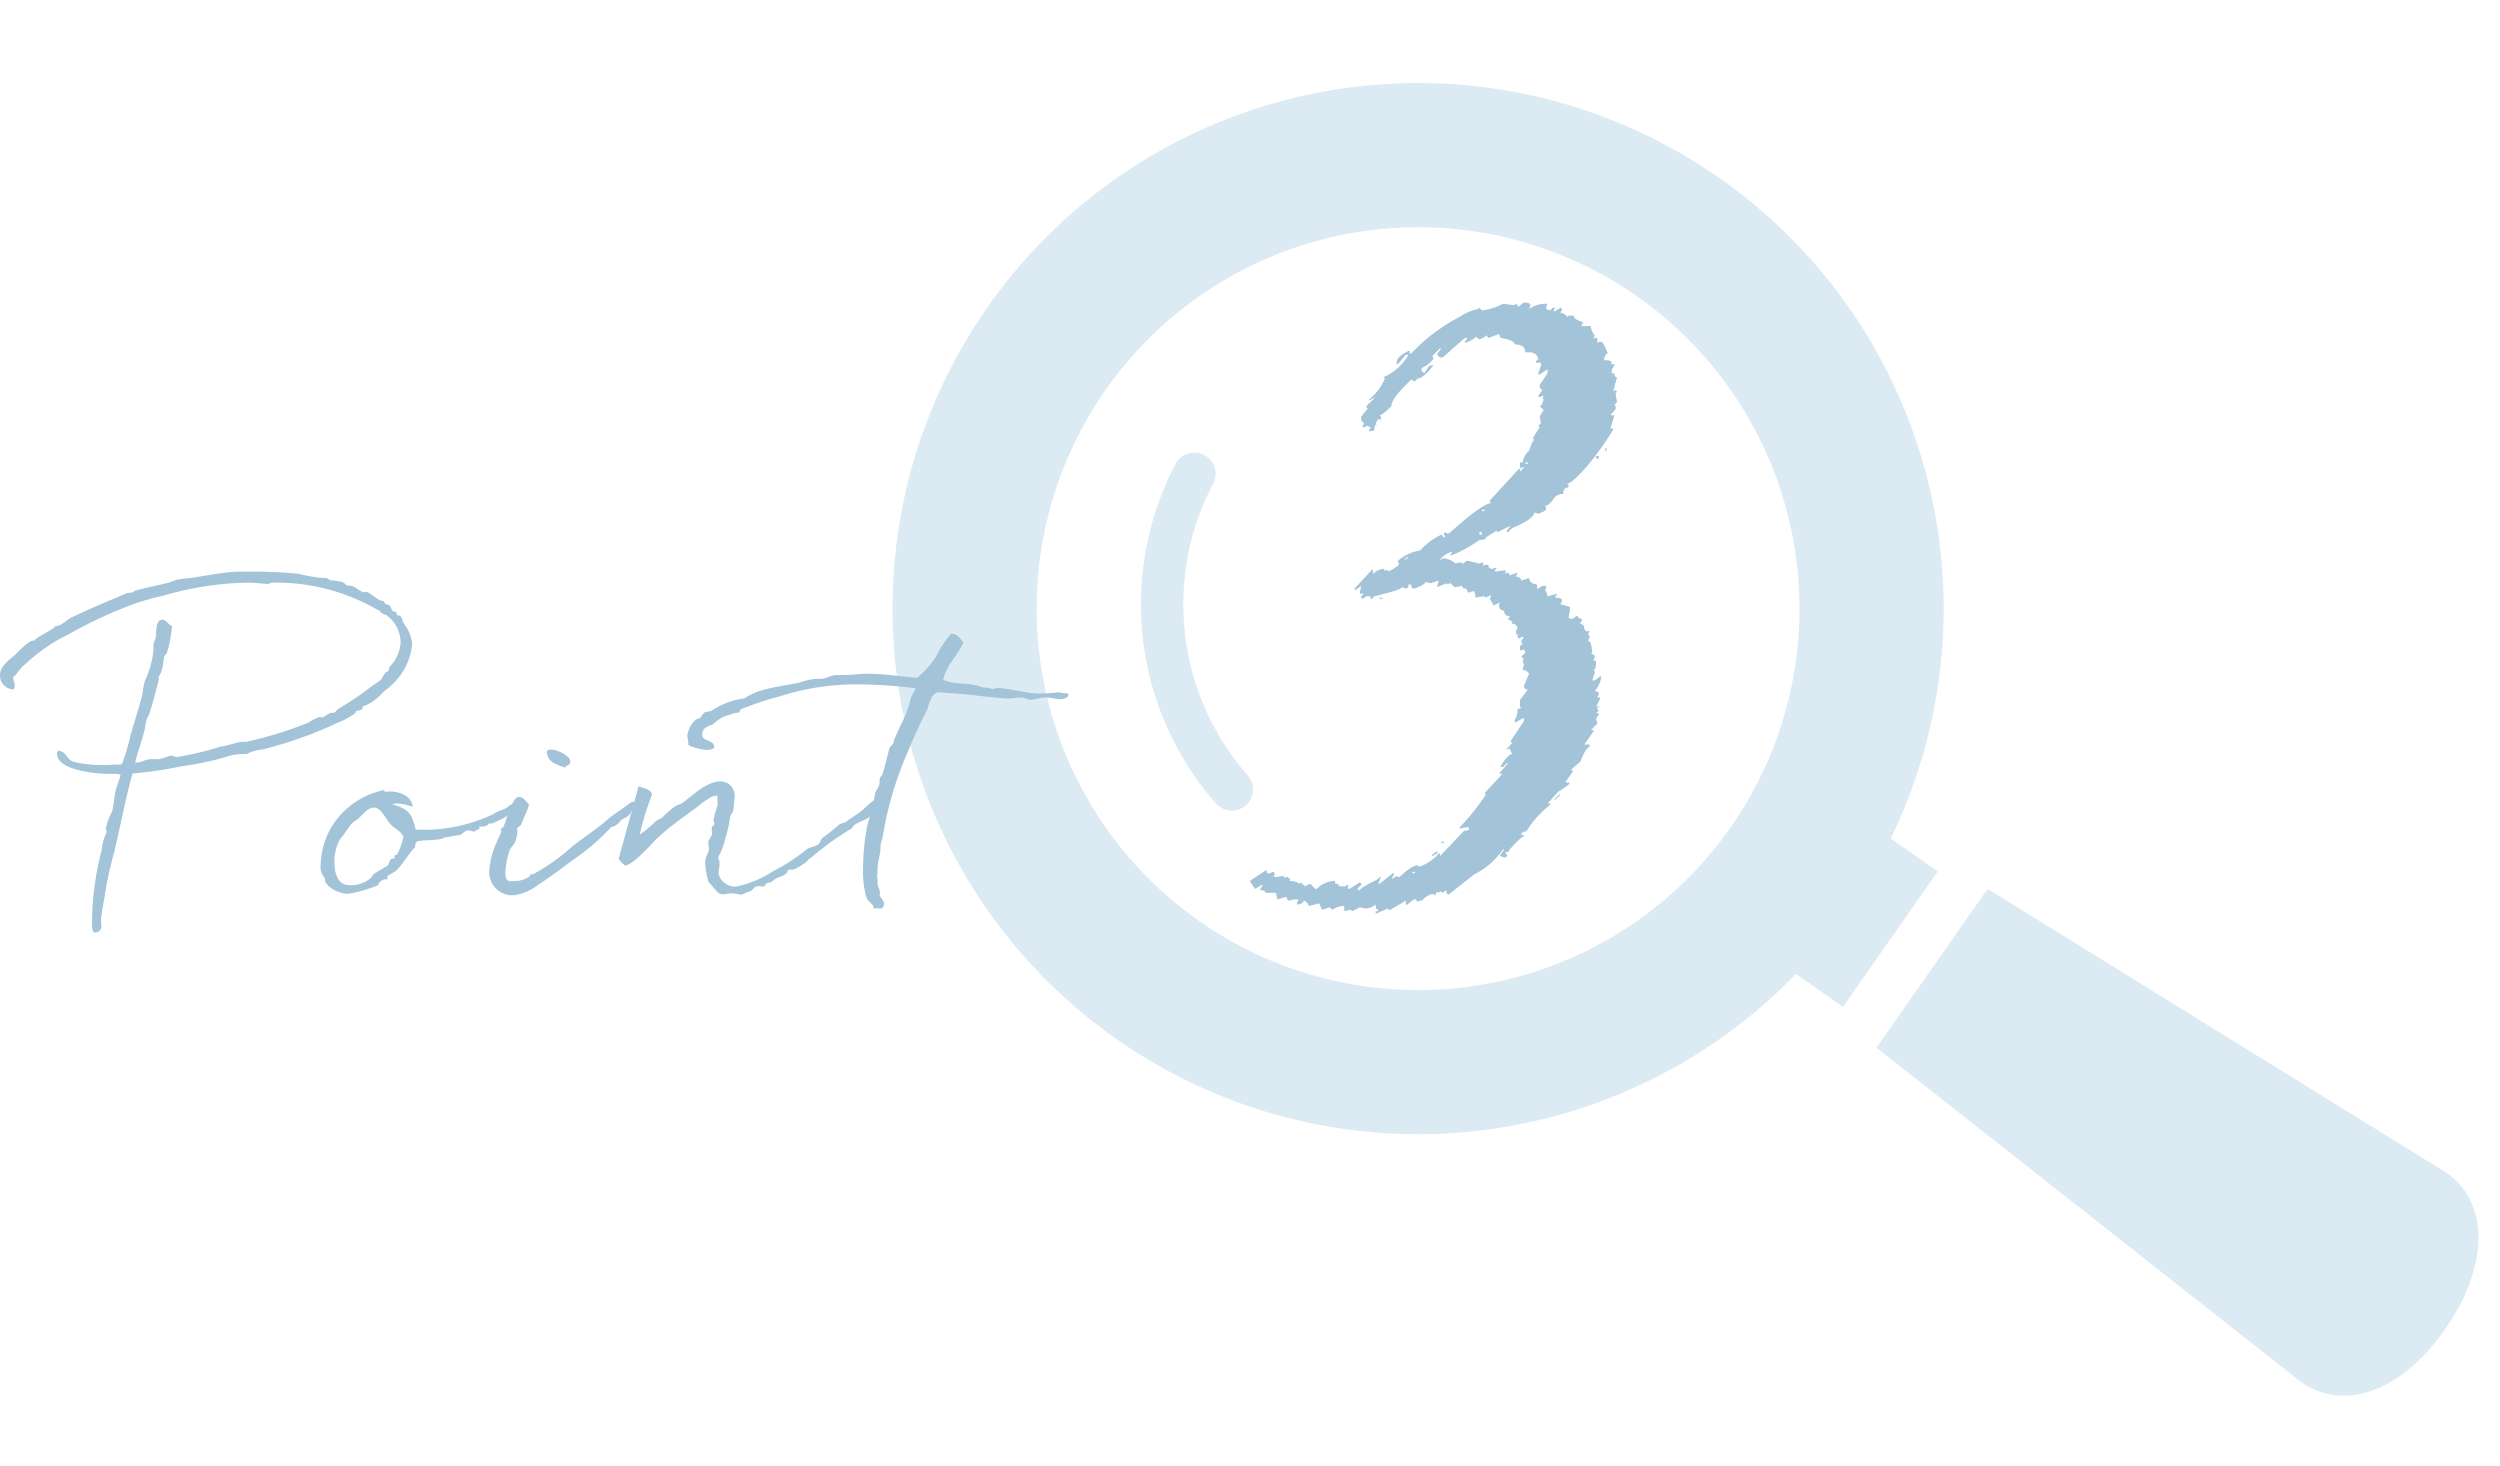
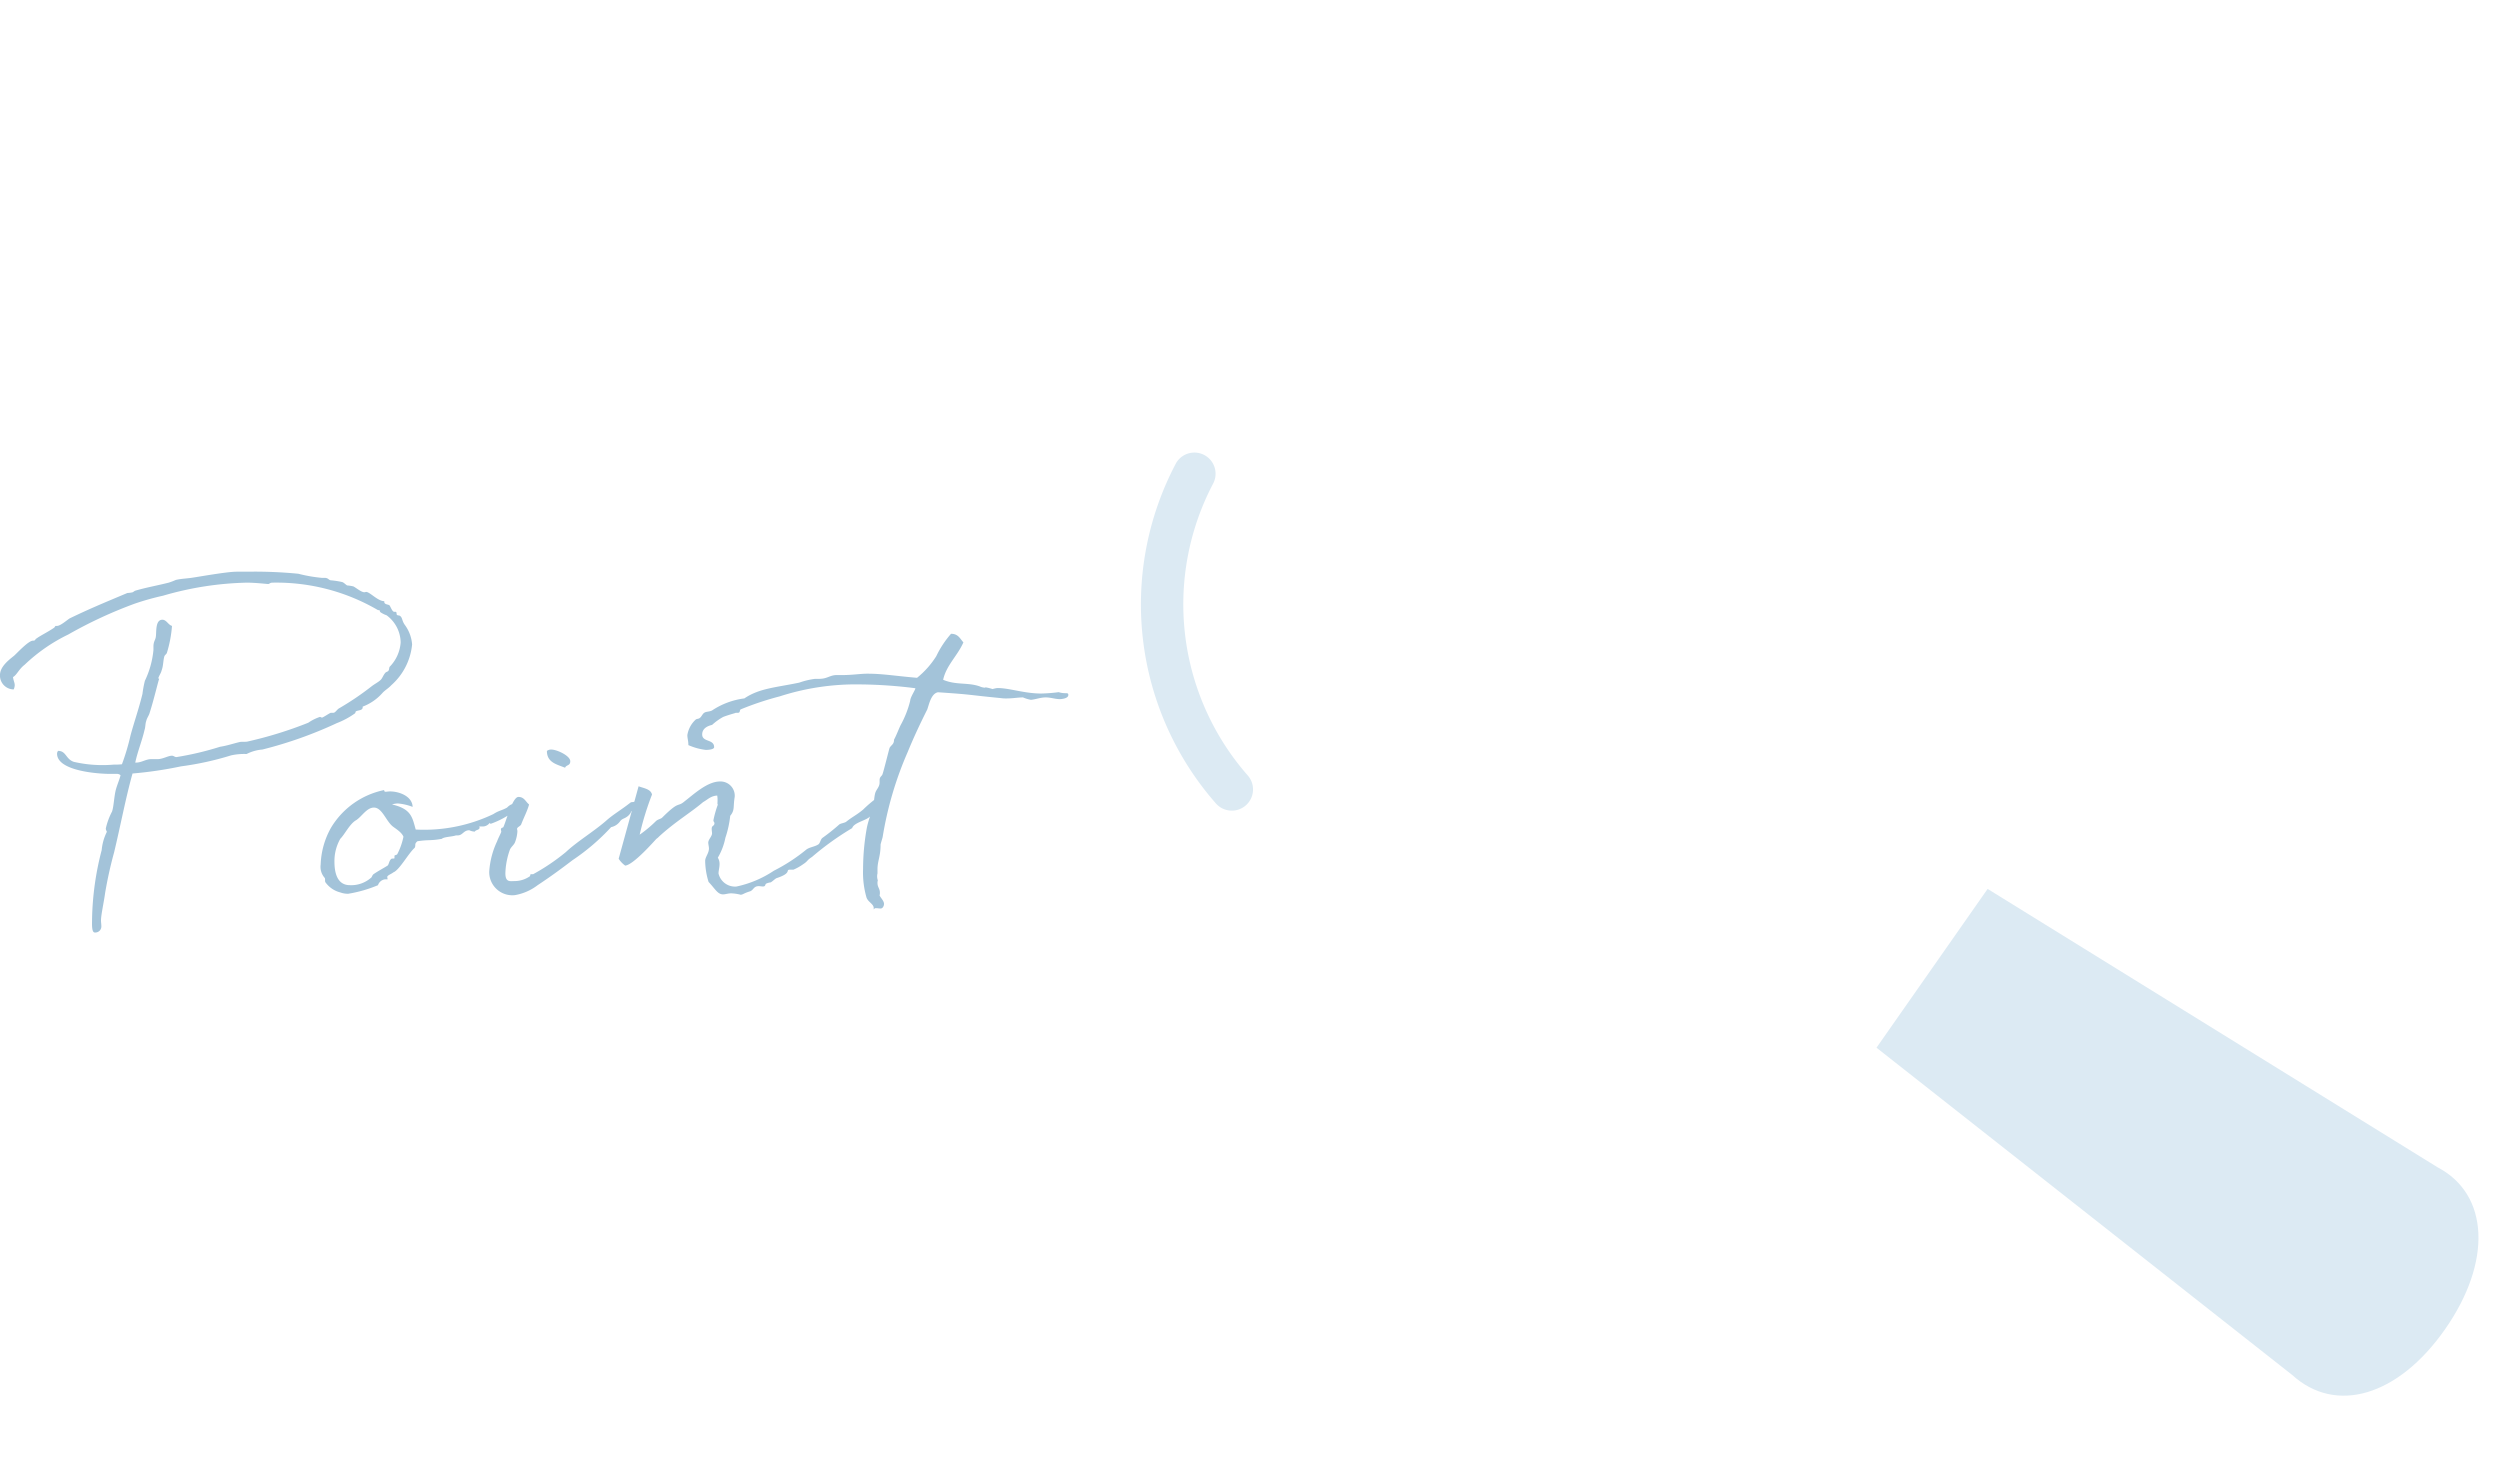
<svg xmlns="http://www.w3.org/2000/svg" width="167.48" height="98.207" viewBox="0 0 167.48 98.207">
  <g id="ttlimg_point3" transform="translate(-122.281 -13018.781)">
    <g id="グループ_129" data-name="グループ 129" transform="matrix(0.985, -0.174, 0.174, 0.985, -13.625, 12690.82)">
-       <path id="パス_31" data-name="パス 31" d="M191.694,423.846a35.2,35.2,0,1,0-7.83,7.829l2.721,2.717,7.827-7.827Zm-10.428-2.6a25.547,25.547,0,1,1,0-36.13A25.55,25.55,0,0,1,181.266,421.246Z" fill="#dceaf3" />
      <path id="パス_32" data-name="パス 32" d="M154.006,397.636a20.2,20.2,0,0,0-1.292,22.883,1.42,1.42,0,0,0,2.423-1.481v0a17.369,17.369,0,0,1,1.107-19.661,1.418,1.418,0,0,0-2.238-1.743Z" transform="translate(-5.106 -6.829)" fill="#dceaf3" />
      <path id="パス_33" data-name="パス 33" d="M242.429,470.4,216,446.8l-9.179,9.179,23.608,26.432c2.4,3.105,6.723,2.648,10.607-1.235S245.537,472.8,242.429,470.4Z" transform="translate(-18.501 -18.5)" fill="#dceaf3" />
    </g>
    <g id="グループ_128" data-name="グループ 128" transform="translate(160.5 10429)">
-       <path id="パス_81" data-name="パス 81" d="M6.064-40.957q.439.022.439.176l-.088.264a1.832,1.832,0,0,1,1.143-.352l.088.088-.088.088v.176l.264.088L8-40.605h.176l-.088.088v.176l.439-.264.088.088v.088l-.088.088v.088a.555.555,0,0,1,.439.264l.088-.088H9.4q0,.264.615.439v.088l-.088.088v.088h.615a1.013,1.013,0,0,0,.264.615l-.088.264.088-.088h.176v.352l.088-.088h.176q.154.022.439.791-.2,0-.264.439h.088q.439,0,.439.176l-.088.088h.264v.088l-.176.264v.264h.176q0,.264.176.264l-.264.967.088-.088h.088l.088.088-.088.088v.088l.088.527-.176.176.088.088v.176l-.352.439h.264l-.264.879h.176v.088a19.9,19.9,0,0,1-1.758,2.461q-1.011,1.143-1.318,1.143l.088.088v.176q-.352,0-.352.439a.719.719,0,0,0-.615.264q-.33.527-.615.527l.088.088v.088q0,.176-.527.352l-.264-.088q-.022.439-1.494,1.055l-.264.264H4.922v-.088l.264-.352-.879.439-.088-.088-.7.439q0,.176-.439.176a8.533,8.533,0,0,1-1.934,1.055v-.088l.088-.088v-.088a1.52,1.52,0,0,0-.791.527H.527l.088-.088H.7a1.486,1.486,0,0,1,.791.352l.264-.088.264.088.176-.176h.176l.7.176.264-.088v.264l.088-.088h.264a.233.233,0,0,0,.264.264l.264-.088v.088l-.088.088v.088h.088l.615-.088v.264l.088-.088H5.01l.088.088v.088l.527-.176v.088l-.088.088v.088q.352.044.352.264l.527-.176q0,.352.527.439v.264h.088l.264-.176h.264v.088l-.088.264h.088l.088.352.615-.176v.088l-.088.088v.088q.439,0,.439.176v.088l-.088.088v.088l.615.176v.264l-.088.439.088.088h.176l.264-.176h.088q0,.176.264.176v.176l-.088.088v.088q.264,0,.264.352l.176.176.088-.088.088.088-.088.088v.088l.088.088v.088l-.088.264q.22,0,.264.791l-.088.088q.264,0,.264.176l-.088.264H10.9q0,.615-.176.615l.088.088v.088l-.176.527h.176l.352-.264h.088a1.806,1.806,0,0,1-.439.967l.264.088v.176l-.088.088v.088h.176v.088l-.264.527h.088l.088-.088v.088l-.088.088v.088l.088.088-.176.176h.176v.088L10.9-13.1l.088.352-.439.439h.176v.088l-.615.879h.352v.176q-.242,0-.615.967l-.615.527.088.088v.088l-.439.615v.088h.264q-.022.154-.791.615l-.7.791h.176v.088A6.33,6.33,0,0,0,6.24-5.537q-.352.044-.352.264h.176v.088q-.176,0-.879.791L5.1-4.307q0,.176-.264.176v.088l.088.088v.088l-.088.088H4.746l-.264-.088v-.088l.264-.352H4.658a5.188,5.188,0,0,1-1.934,1.67L1.055-1.318H.879v-.264l-.264.176L.527-1.494H.439l-.088.088L.264-1.494.088-1.23,0-1.318H-.088q-.242,0-.7.439H-.967l-.088.088-.088-.088V-.967h-.176l-.439.352h-.088V-.879L-2.9-.264h-.088l-.088-.088L-3.867,0V-.176h.176V-.264q-.176,0-.176-.352a1.238,1.238,0,0,1-.7.264l-.352-.088-.527.264-.088-.088h-.088l-.352.088V-.527a1.227,1.227,0,0,0-.791.264l-.176-.176-.527.176L-7.646-.7l-.7.176A.477.477,0,0,0-8.7-.879q0,.2-.439.264V-.791l.088-.088V-.967h-.264l-.439.088-.088-.264-.615.176-.088-.439h-.7q0-.176-.352-.176V-1.67l.176-.264h-.088l-.439.264L-12.3-2.2l1.055-.7h.088v.176h.264l.088-.088h.088l.088.088v.088l-.088.088.088.088h.088l.527-.088v.176l.088-.088h.176l.176.176-.088.088a1.25,1.25,0,0,1,.7.176l.088-.088.264.264.352-.176.352.352h.088A1.735,1.735,0,0,1-6.592-2.2v.176q.264,0,.264.176h.439l.088-.088h.088v.264h.088l.7-.439.088.088v.088L-5.1-1.67l.088.088h.088q0-.154,1.143-.7l.176-.176h.088l-.176.439H-3.6l.879-.7h.088v.088l-.176.264h.088l.264-.176.088.088h.088q.835-.791,1.23-.791l.088.088A2.789,2.789,0,0,0,.352-4.043H.439v.176l1.67-1.758v.088l.264-.088V-5.8H2.2l-.439.088V-5.8A13.736,13.736,0,0,0,3.516-8l-.088-.088L4.57-9.316V-9.4H4.395l.615-.7H4.922l-.264.264H4.482q.439-.791.791-.879L5.1-11.074l-.264.088.439-.439-.088-.088V-11.6l.879-1.318V-13.1H5.977l-.439.264H5.449v-.176a1.018,1.018,0,0,0,.176-.7l.264-.088L5.8-13.887v-.439l.527-.7a.233.233,0,0,1-.264-.264l.352-.791a.6.6,0,0,0-.439-.264l.088-.352-.088-.264.088-.088-.176-.176.264-.264v-.088l-.088-.088v-.088l-.088.088H5.8v-.264l.176-.176-.088-.088v-.088l.176-.264H5.889l-.088.088H5.713l-.088-.088v-.088l.088-.088H5.537v-.264l.088-.088a.311.311,0,0,0-.352-.352.233.233,0,0,0-.264-.264v-.088l.088-.088v-.088a.311.311,0,0,1-.352-.352q-.352,0-.352-.439l.088-.088H4.395l-.352.176-.264-.439.088-.264-.352.176-.088-.088H3.34l-.527.088q0-.439-.176-.439l-.088.088v-.088l-.088.088H2.285a.233.233,0,0,0-.264-.264l-.088-.088v-.088l-.439.088H1.406l-.264-.264-.264.088v-.088l-.615.264v-.088l.088-.352-.527.176-.352-.088q0,.154-.7.439h-.088q-.176,0-.176-.264H-1.67q0,.264-.176.264l-.264-.088q0,.176-1.846.615l-.176.176h-.088v-.176h-.264l-.264.176-.088-.088v-.088l.176-.176h-.264v-.088l.088-.439-.352.264h-.088V-21.8l1.143-1.23h.088v.264a1.206,1.206,0,0,1,.7-.352l.088.088v.088l.088-.088h.088l.088.088q.659-.33.7-.527l-.088-.088v-.088a2.969,2.969,0,0,1,1.494-.7A4.611,4.611,0,0,1,.527-25.4l.176.176H.791v-.088L.7-25.4v-.088l.088-.088.088.088h.176Q3.3-27.51,3.867-27.51L3.779-27.6v-.088l1.934-2.109H5.8v.176l.264-.264v-.088l-.088.088H5.8v-.352h.176a1.279,1.279,0,0,1,.439-.791q.22-.7.352-.7l-.088-.088V-31.9l.439-.7L7.031-32.7l.176-.176-.088-.439.264-.439-.264-.264q.154,0,.264-.439l-.088-.088.088-.088-.088-.088-.088.088H7.031v-.088l.264-.352-.176-.176v-.176l.527-.791v-.264l-.527.352H7.031v-.088l.176-.527v-.176H6.855V-37l.176-.176a.579.579,0,0,0-.615-.439H6.152q0-.527-.7-.527,0-.286-.967-.439l-.088-.264-.7.264L3.6-38.672v-.088l-.439.264H3.076l-.264-.176q0,.154-.7.439v-.088l.176-.264H2.109L.615-37.266H.439l-.176-.176v-.088l.264-.352H.439l-.527.527L0-37.266v.088a1.928,1.928,0,0,1-.791.615v.176l.176.176.352-.527H0q-.7.879-1.055.879l-.176.176h-.088l-.088-.088h-.088q-1.318,1.23-1.318,1.758-.615.615-.791.615l.088.088v.264l-.088-.088h-.088l-.176.264.088.088q-.176,0-.176.352l-.088.088h-.264v-.088l.088-.088v-.088l-.264-.088-.088.088h-.176V-32.7l.088-.088v-.088l-.176-.176v-.264l.439-.527-.088-.088v-.088l.527-.527h-.088l-.264.176v-.088a3.453,3.453,0,0,0,1.055-1.406l-.088-.088a3.545,3.545,0,0,0,1.67-1.494h-.176l-.527.615h-.088v-.088q0-.4.791-.791h.088v.176h.088A12.272,12.272,0,0,1,1.758-39.99a3.272,3.272,0,0,1,1.23-.527l.088-.088.176.176a3.821,3.821,0,0,0,1.406-.439l.7.088.264-.088v.176h.088ZM11.514-31.2H11.6v.176h-.088Zm-.615.527h.176v.176H10.9Zm-4.746.439v.088h.176v-.088Zm-2.9,3.164v.088h.176v-.088Zm-.176,1.494v.176h.176v-.176Zm-5.01,1.846h.088l.176-.176h-.088ZM-3.6-21.182h.176v.088H-3.6ZM8.438-8h.088l-.352.352H8.086ZM.527-4.834H.7v.088H.527Zm-.264.615v.176l-.352.176v-.088Zm-1.67,1.406v.088h.176v-.088Z" transform="translate(57.808 2651)" fill="#a3c3d9" />
      <g id="グループ_88" data-name="グループ 88" transform="translate(-38.793 2622.499)">
        <path id="パス_82" data-name="パス 82" d="M-26.841-8.4A26.733,26.733,0,0,0-23.6-8.878a20.254,20.254,0,0,0,3.358-.736A4.031,4.031,0,0,1-19.2-9.706a2.8,2.8,0,0,1,1.058-.3,27.667,27.667,0,0,0,4.991-1.771,5.487,5.487,0,0,0,1.2-.644c.046-.023.046-.115.069-.138.138-.092.46-.046.46-.276v-.046a3.335,3.335,0,0,0,1.311-.9c.184-.207.414-.322.6-.529a4.179,4.179,0,0,0,1.4-2.737,2.54,2.54,0,0,0-.506-1.334c-.184-.276-.138-.46-.3-.575-.046-.046-.161-.023-.207-.069-.046-.023,0-.207-.092-.207h-.092c-.138,0-.253-.368-.322-.437-.092-.069-.345-.046-.345-.23v-.046c-.437,0-.966-.621-1.219-.621a1,1,0,0,1-.115.023c-.207,0-.552-.3-.736-.391A2.592,2.592,0,0,0-12.466-21c-.115-.069-.23-.207-.345-.23a5.921,5.921,0,0,0-.759-.115c-.138-.023-.161-.161-.391-.161h-.184a9.989,9.989,0,0,1-1.587-.276,30.034,30.034,0,0,0-3.4-.138h-.736c-.667,0-2.691.368-2.9.391-.391.069-.782.069-1.173.161a4.147,4.147,0,0,1-.483.184c-.828.207-1.5.322-2.208.529-.092.023-.138.092-.207.115a1.775,1.775,0,0,1-.345.046c-1.863.782-2.576,1.081-3.864,1.7-.184.115-.621.506-.851.506h-.092c-.023,0-.069.092-.092.115-.437.3-.966.552-1.2.736-.092.023-.023.138-.23.138-.3,0-1.058.828-1.265,1.012-.437.345-.943.759-.943,1.311a.928.928,0,0,0,.92.943.8.8,0,0,0,.069-.276c0-.184-.092-.322-.115-.552.253-.138.391-.529.782-.828a11.422,11.422,0,0,1,2.921-2.024,29.535,29.535,0,0,1,4.462-2.07,17.408,17.408,0,0,1,1.886-.529,21.558,21.558,0,0,1,5.612-.874c.506,0,1.15.069,1.426.092.092,0,.115-.092.3-.092a13.487,13.487,0,0,1,7.061,1.84h.092c.023,0,.023.092.069.138A1.72,1.72,0,0,0-9.821-19a2.3,2.3,0,0,1,.943,1.817,2.586,2.586,0,0,1-.736,1.633c-.046.069-.023.207-.092.276-.023.046-.161.069-.207.138-.138.161-.184.345-.3.46-.161.161-.414.276-.644.46a19.148,19.148,0,0,1-2.185,1.472c-.138.115-.23.276-.345.276h-.161c-.069,0-.529.322-.6.322-.046,0-.092-.046-.138-.046a3.108,3.108,0,0,0-.782.391,26.8,26.8,0,0,1-4.094,1.265c-.161.023-.345,0-.483.023-.483.115-.874.253-1.334.322A20.294,20.294,0,0,1-23.9-9.5c-.115,0-.184-.092-.3-.092-.253,0-.621.23-.966.23H-25.6c-.345,0-.644.23-.989.23h-.069c.161-.759.46-1.472.621-2.185.069-.207.046-.414.115-.6.046-.207.184-.368.23-.552.3-.92.644-2.438.644-2.254,0-.023-.046-.046-.069-.046h0c.046-.184.184-.345.23-.552.115-.3.092-.644.184-.943.046-.092.115-.115.161-.207a8.178,8.178,0,0,0,.345-1.817c-.253-.069-.368-.414-.644-.414-.483,0-.391.828-.437,1.127-.023.23-.161.322-.161.667v.23a6.061,6.061,0,0,1-.575,2.07,7.126,7.126,0,0,0-.161.874c-.253,1.035-.552,1.863-.8,2.783a15.375,15.375,0,0,1-.575,1.932,4.432,4.432,0,0,1-.552.023,8.562,8.562,0,0,1-2.668-.184c-.552-.184-.506-.736-1.058-.736a.306.306,0,0,0-.069.184c0,1.173,2.783,1.357,3.542,1.357h.46a.346.346,0,0,1,.253.092c-.092.345-.23.644-.322.989-.115.46-.138,1.15-.253,1.449a4.542,4.542,0,0,0-.414,1.127c0,.115.069.184.069.23a3.416,3.416,0,0,0-.345,1.219,19.608,19.608,0,0,0-.644,4.577c0,.345-.046.943.184.943a.406.406,0,0,0,.437-.437c0-.115-.023-.253-.023-.368,0-.368.184-1.173.276-1.84a27.176,27.176,0,0,1,.6-2.714C-27.646-4.9-27.3-6.762-26.841-8.4ZM-1.219-6.463a2.021,2.021,0,0,1-.3.161,1,1,0,0,0-.23.184c-.368.207-.529.184-.92.437a10.77,10.77,0,0,1-5.2,1.035c-.23-.8-.276-1.38-1.587-1.679a1.276,1.276,0,0,1,.391-.069,3.642,3.642,0,0,1,.989.23C-8.1-6.877-8.97-7.2-9.591-7.2c-.115,0-.23.023-.322.023-.046,0-.069-.069-.069-.092v-.023a5.423,5.423,0,0,0-3.565,2.53,5.4,5.4,0,0,0-.69,2.461,1.11,1.11,0,0,0,.276.9c.046.092-.023.23.069.322a1.743,1.743,0,0,0,.966.644,1.509,1.509,0,0,0,.529.092,8.823,8.823,0,0,0,2-.575.572.572,0,0,1,.46-.391h.184c0-.046-.023-.115-.023-.161,0-.115.345-.23.391-.3.414-.138,1.012-1.265,1.449-1.656.092-.184-.046-.253.184-.437.759-.115.874-.023,1.633-.161.138-.138.69-.138.943-.23h.115c.345,0,.391-.345.782-.345a.938.938,0,0,0,.368.092c.069-.138.322-.092.322-.276,0-.023-.023-.046-.023-.069h.184a.58.58,0,0,0,.506-.23c.023,0,.023.046.092.046a5.642,5.642,0,0,0,1.472-.782c.046-.023.3-.184.322-.207.092-.414.069-.414.046-.414C-1.1-6.44-1.127-6.532-1.219-6.463ZM-9.108-2.99c-.069.069-.184.046-.184.115v.138c0,.069-.161,0-.23.069-.138.138-.138.345-.23.437-.253.161-.644.368-.943.575-.092.069-.115.23-.184.253a2,2,0,0,1-1.4.483c-.874,0-1.035-.874-1.035-1.587a3.023,3.023,0,0,1,.391-1.518c.3-.3.6-.943,1.012-1.219.391-.207.736-.874,1.242-.874.552,0,.805.9,1.265,1.265.207.161.6.391.713.69A4.464,4.464,0,0,1-9.108-2.99ZM2.484-9.223c0-.368-.9-.782-1.265-.782a.462.462,0,0,0-.3.092c0,.782.667.9,1.219,1.127C2.208-8.993,2.484-8.9,2.484-9.223ZM6.555-5.8H6.532c0-.069.391-.3.391-.345H6.877c0-.023.023-.184.023-.3,0-.069,0-.138-.046-.138-.138.161-.207.046-.345.138-.644.506-1.173.8-1.633,1.219-.851.736-1.932,1.38-2.691,2.093A14.007,14.007,0,0,1,0-1.656H-.138c-.092,0-.023.115-.115.161a1.8,1.8,0,0,1-.943.3c-.345,0-.667.115-.667-.529a5.1,5.1,0,0,1,.3-1.564c.069-.184.276-.322.345-.506a2.369,2.369,0,0,0,.161-.736c0-.069-.023-.115-.023-.161,0-.115.23-.184.276-.3.184-.483.414-.9.529-1.334-.23-.184-.322-.506-.713-.506C-1.4-6.831-1.84-5.106-2-4.807c-.023.046-.161.023-.161.161,0,.046.023.092.023.138,0,.069-.207.437-.276.644A5.612,5.612,0,0,0-2.944-1.84,1.549,1.549,0,0,0-1.219-.253,3.493,3.493,0,0,0,.3-.92C1.242-1.541,1.978-2.093,2.645-2.6A14.341,14.341,0,0,0,5.221-4.807a.987.987,0,0,0,.6-.391C6-5.451,6.256-5.336,6.555-5.8Zm5.2,4.669c.437.46.6.828.966.828.161,0,.322-.069.552-.069a2.912,2.912,0,0,1,.621.092c.161,0,.184-.092.644-.23.23-.092.23-.345.575-.345.092,0,.184.023.276.023.184,0,.138-.115.207-.184a.987.987,0,0,1,.322-.092c.115-.069.253-.207.368-.276,1.127-.368.552-.575.943-.575h.207a3.284,3.284,0,0,0,.621-.345c.391-.253.23-.253.621-.506a19.051,19.051,0,0,1,2.691-1.932c.115-.368.92-.506,1.173-.759.069-.046.069-.23.138-.3.161-.207.437-.253.437-.621,0-.069-.023-.345-.092-.345a8.4,8.4,0,0,0-.92.782c-.437.368-.69.46-1.15.828-.115.069-.322.092-.437.161a13.216,13.216,0,0,1-1.127.9c-.138.092-.161.345-.276.437-.23.161-.575.184-.805.345a11.865,11.865,0,0,1-2.185,1.426A7.223,7.223,0,0,1,13.616-.828a1.136,1.136,0,0,1-1.2-.874c0-.184.069-.414.069-.621a.781.781,0,0,0-.115-.437,4.256,4.256,0,0,0,.506-1.334A6.852,6.852,0,0,0,13.2-5.566c.322-.391.184-.575.3-1.265a.954.954,0,0,0-.989-1.035c-.851,0-1.771.874-2.346,1.311-.529.46-.322-.092-1.541,1.127-.138.092-.253.092-.391.207a8.364,8.364,0,0,1-1.1.92,19.313,19.313,0,0,1,.828-2.691c-.092-.368-.529-.414-.9-.552L5.727-2.691a1.636,1.636,0,0,0,.437.46C6.716-2.277,8.1-3.864,8.257-4.025a1.152,1.152,0,0,0,.184-.161c1.081-.989,2.139-1.61,2.944-2.3.3-.161.506-.414.943-.437a1.629,1.629,0,0,1,.023.345c0,.161-.023.253.023.253a6.988,6.988,0,0,0-.3,1.058c0,.092.069.138.069.184,0,.23-.184.138-.184.391,0,.115.023.207.023.3,0,.207-.253.414-.253.621,0,.115.046.276.046.391,0,.322-.253.575-.253.828A4.944,4.944,0,0,0,11.753-1.127Zm23.46-12.719a10.916,10.916,0,0,1-1.173.092c-1.15,0-2.116-.368-2.944-.368a1.8,1.8,0,0,0-.322.069,3.39,3.39,0,0,0-.46-.115c-.046,0-.023.023-.046.023a1,1,0,0,1-.368-.092c-.805-.276-1.564-.069-2.438-.437.207-.966.966-1.61,1.357-2.507-.23-.253-.345-.575-.828-.575a6.489,6.489,0,0,0-.989,1.5,5.92,5.92,0,0,1-1.288,1.449c-1.587-.138-2.3-.276-3.335-.276-.46,0-1.012.092-1.656.092h-.391c-.46,0-.621.253-1.173.253h-.276a5.082,5.082,0,0,0-1.058.253c-1.518.322-2.668.368-3.68,1.058a5.051,5.051,0,0,0-2.162.805c-.161.092-.414.069-.529.161-.115.069-.184.276-.3.345-.069.069-.207.046-.276.115a1.77,1.77,0,0,0-.552,1.035c0,.207.069.391.069.667a4.03,4.03,0,0,0,1.173.322c.138,0,.552-.023.552-.184,0-.552-.8-.322-.8-.851s.621-.621.667-.644a3.955,3.955,0,0,1,.736-.529c.414-.161.9-.276.828-.276h.138c.207,0,.115-.161.207-.23a20.236,20.236,0,0,1,2.622-.874,16.586,16.586,0,0,1,5.336-.8,31.357,31.357,0,0,1,3.726.253H25.6v.023c0,.092-.345.6-.345.828a6.712,6.712,0,0,1-.644,1.633c-.161.345-.276.667-.437.966,0,.322-.184.345-.3.552-.092.322-.368,1.449-.46,1.725-.046.184-.207.184-.207.437V-7.8c0,.322-.23.46-.3.736s-.069.6-.138.874c-.138.529-.345.989-.437,1.541A15.732,15.732,0,0,0,22.1-2a6.055,6.055,0,0,0,.23,1.909c.115.322.506.437.483.736V.713a.154.154,0,0,1,.161-.092c.092,0,.207.023.3.023.161,0,.23-.207.23-.3,0-.207-.207-.391-.3-.575a.572.572,0,0,0,.023-.184c0-.276-.161-.368-.161-.644a.572.572,0,0,1,.023-.184.817.817,0,0,1-.046-.23.782.782,0,0,1,.023-.23v-.276c0-.575.207-.851.207-1.656,0-.046.138-.483.138-.506a23.578,23.578,0,0,1,1.679-5.7c.414-1.012.828-1.886,1.311-2.852.115-.322.253-1.058.713-1.15,2.415.161,1.84.161,4.209.391a2.365,2.365,0,0,0,.391.023c.437,0,.759-.069,1.1-.069a2.324,2.324,0,0,0,.529.161c.3-.023.644-.161.989-.161s.644.115.943.115c.138,0,.575-.046.575-.276C35.857-13.869,35.673-13.708,35.213-13.846Z" transform="translate(36.293 27.501)" fill="#a3c3d9" />
      </g>
    </g>
  </g>
</svg>